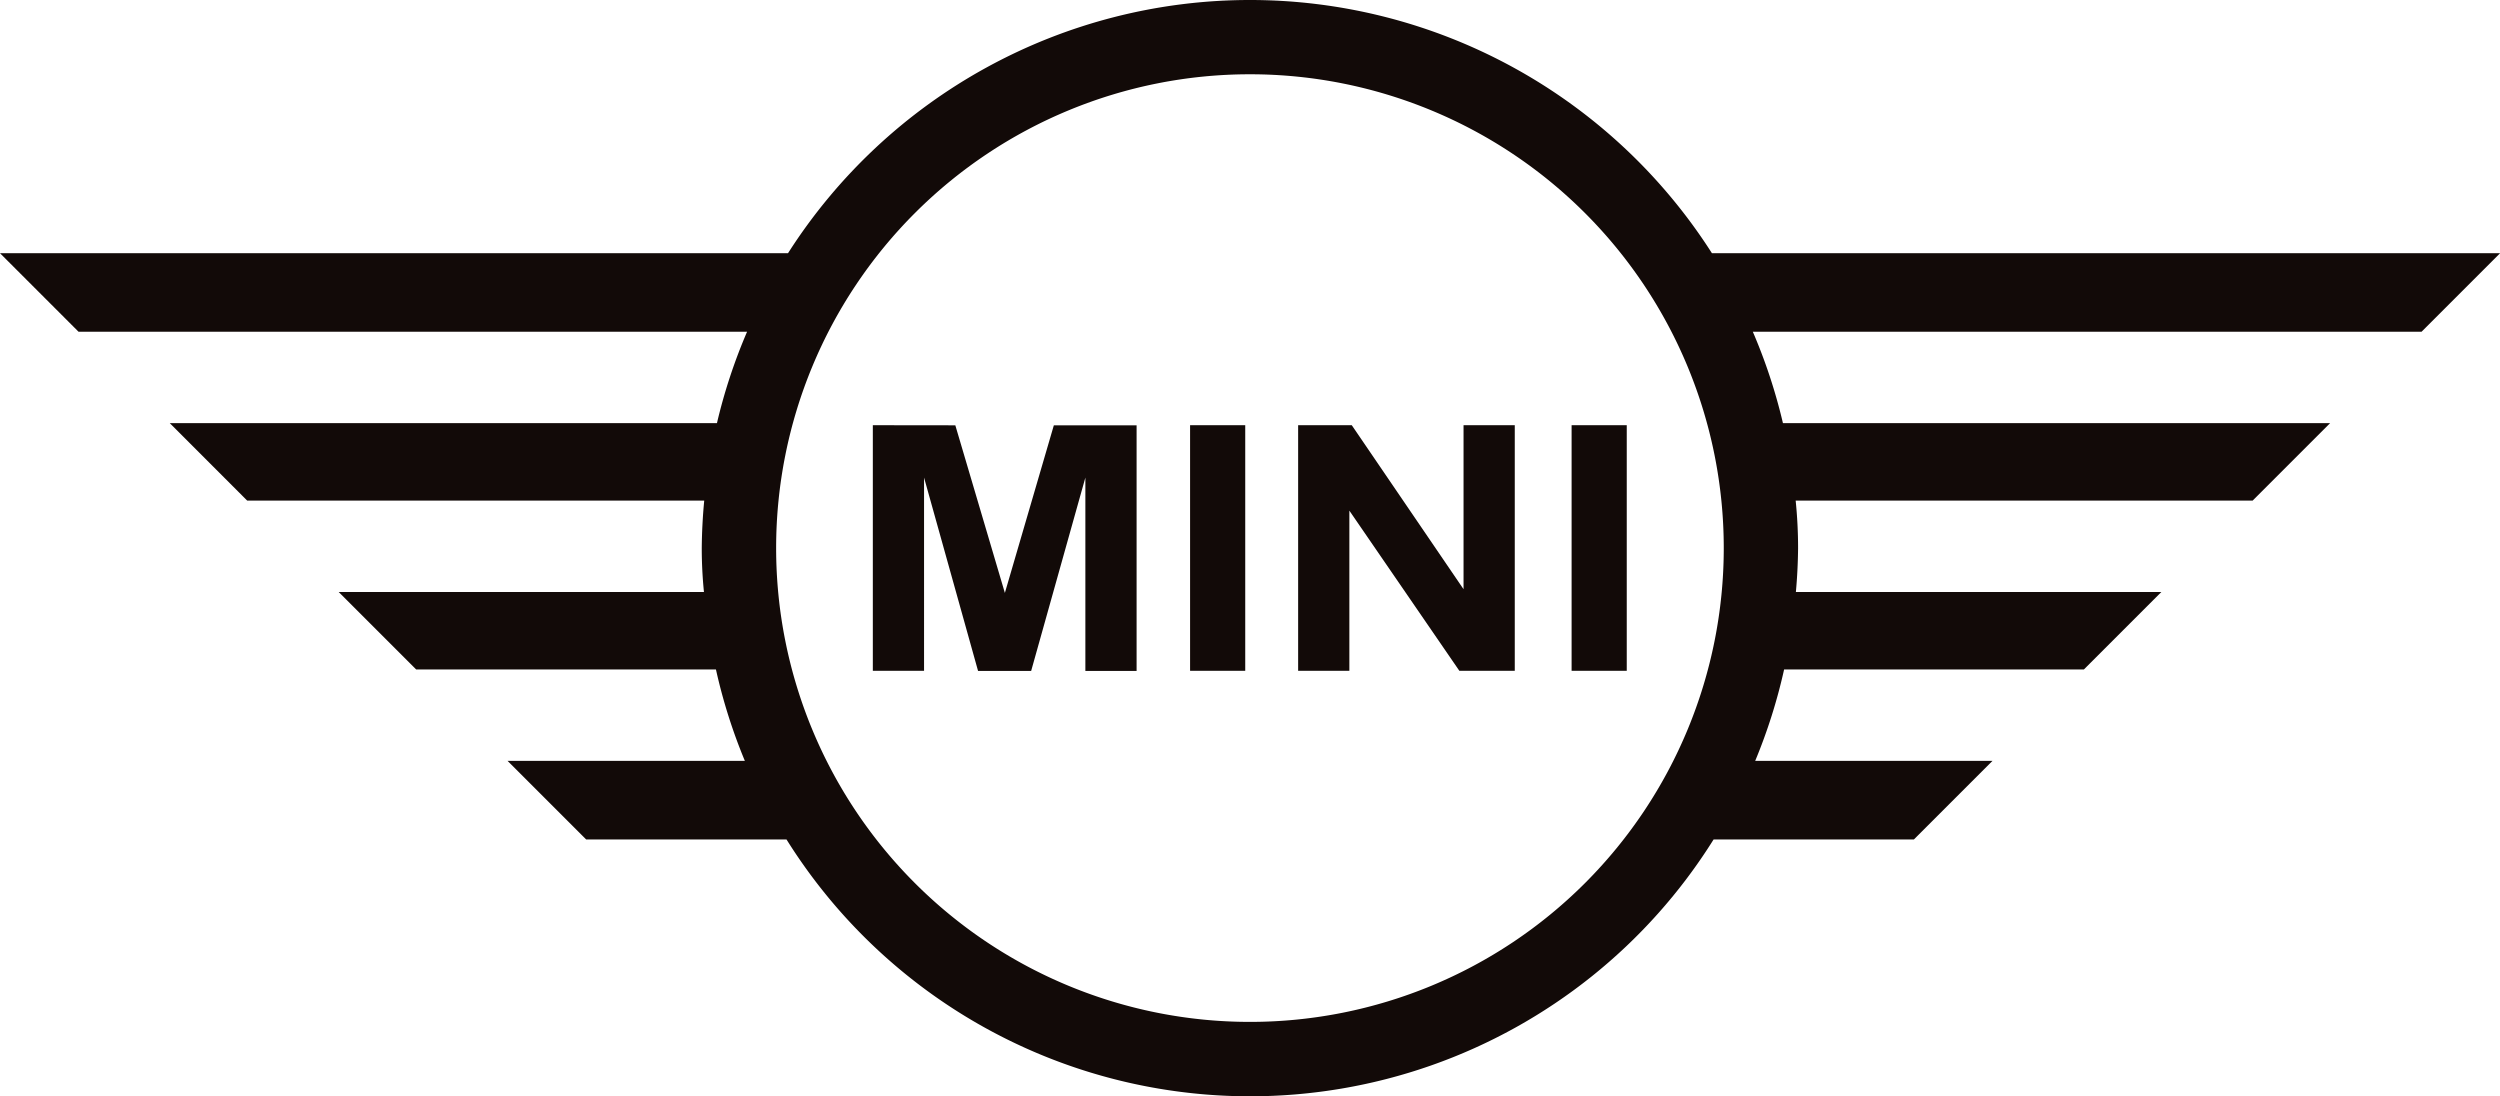
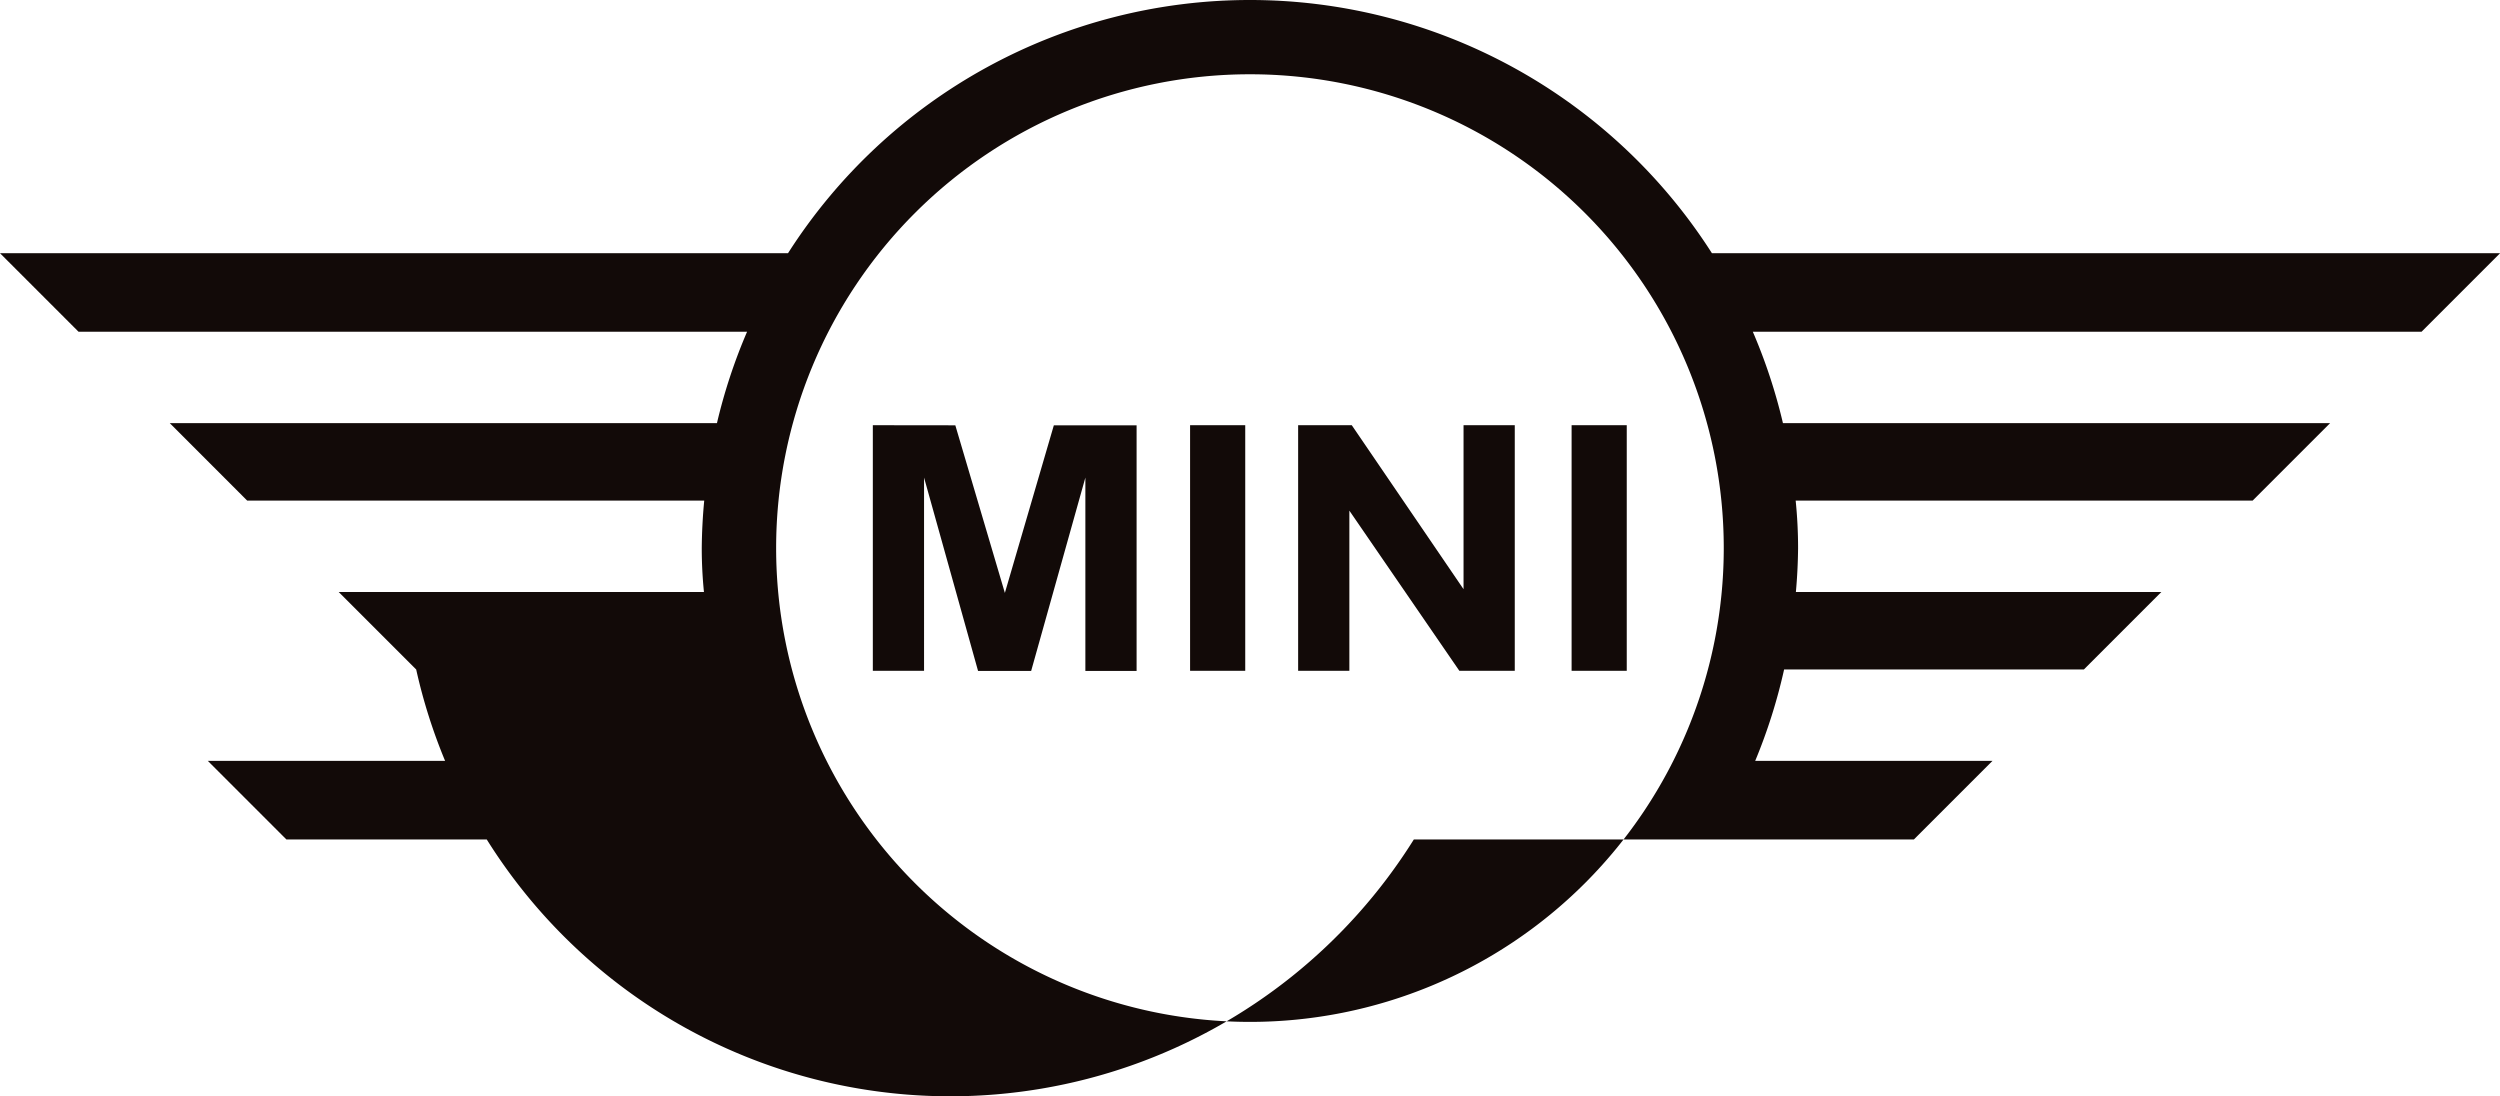
<svg xmlns="http://www.w3.org/2000/svg" width="47.73" height="20.929" viewBox="0 0 47.73 20.929">
  <defs>
    <style>.a{fill:#120a08;}</style>
  </defs>
  <g transform="translate(-22.58 -154.442)">
-     <path class="a" d="M46.444,154.442a10.464,10.464,0,0,0-8.819,4.834H22.58l1.5,1.5H36.843a10.465,10.465,0,0,0-.575,1.745H25.822L27.3,164h8.725q-.043.452-.047.907,0,.42.042.838H29.047l1.479,1.479h5.723a10.465,10.465,0,0,0,.552,1.745h-4.53l1.5,1.5h3.825a10.438,10.438,0,0,0,17.7,0H59.12l1.5-1.5h-4.53a10.465,10.465,0,0,0,.552-1.745h5.723l1.479-1.479H56.867q.038-.418.042-.838,0-.454-.046-.907h8.724l1.479-1.479H56.62a10.465,10.465,0,0,0-.575-1.745H68.812l1.5-1.5H55.264A10.465,10.465,0,0,0,46.444,154.442Zm0,1.418a9.046,9.046,0,1,1-9.046,9.046A9.046,9.046,0,0,1,46.444,155.86Zm-7.2,6.7v4.689h.978V163.56l1.031,3.691h1.014l1.035-3.691v3.691h.978v-4.689H42.7l-.935,3.2-.946-3.2Zm6.057,0v4.689h1.053v-4.689Zm2.063,0v4.689h.978v-3.058l2.1,3.058H51.5v-4.689h-.978v3.131l-2.134-3.131Zm5.221,0v4.689h1.053v-4.689Z" />
+     <path class="a" d="M46.444,154.442a10.464,10.464,0,0,0-8.819,4.834H22.58l1.5,1.5H36.843a10.465,10.465,0,0,0-.575,1.745H25.822L27.3,164h8.725q-.043.452-.047.907,0,.42.042.838H29.047l1.479,1.479a10.465,10.465,0,0,0,.552,1.745h-4.53l1.5,1.5h3.825a10.438,10.438,0,0,0,17.7,0H59.12l1.5-1.5h-4.53a10.465,10.465,0,0,0,.552-1.745h5.723l1.479-1.479H56.867q.038-.418.042-.838,0-.454-.046-.907h8.724l1.479-1.479H56.62a10.465,10.465,0,0,0-.575-1.745H68.812l1.5-1.5H55.264A10.465,10.465,0,0,0,46.444,154.442Zm0,1.418a9.046,9.046,0,1,1-9.046,9.046A9.046,9.046,0,0,1,46.444,155.86Zm-7.2,6.7v4.689h.978V163.56l1.031,3.691h1.014l1.035-3.691v3.691h.978v-4.689H42.7l-.935,3.2-.946-3.2Zm6.057,0v4.689h1.053v-4.689Zm2.063,0v4.689h.978v-3.058l2.1,3.058H51.5v-4.689h-.978v3.131l-2.134-3.131Zm5.221,0v4.689h1.053v-4.689Z" />
  </g>
</svg>